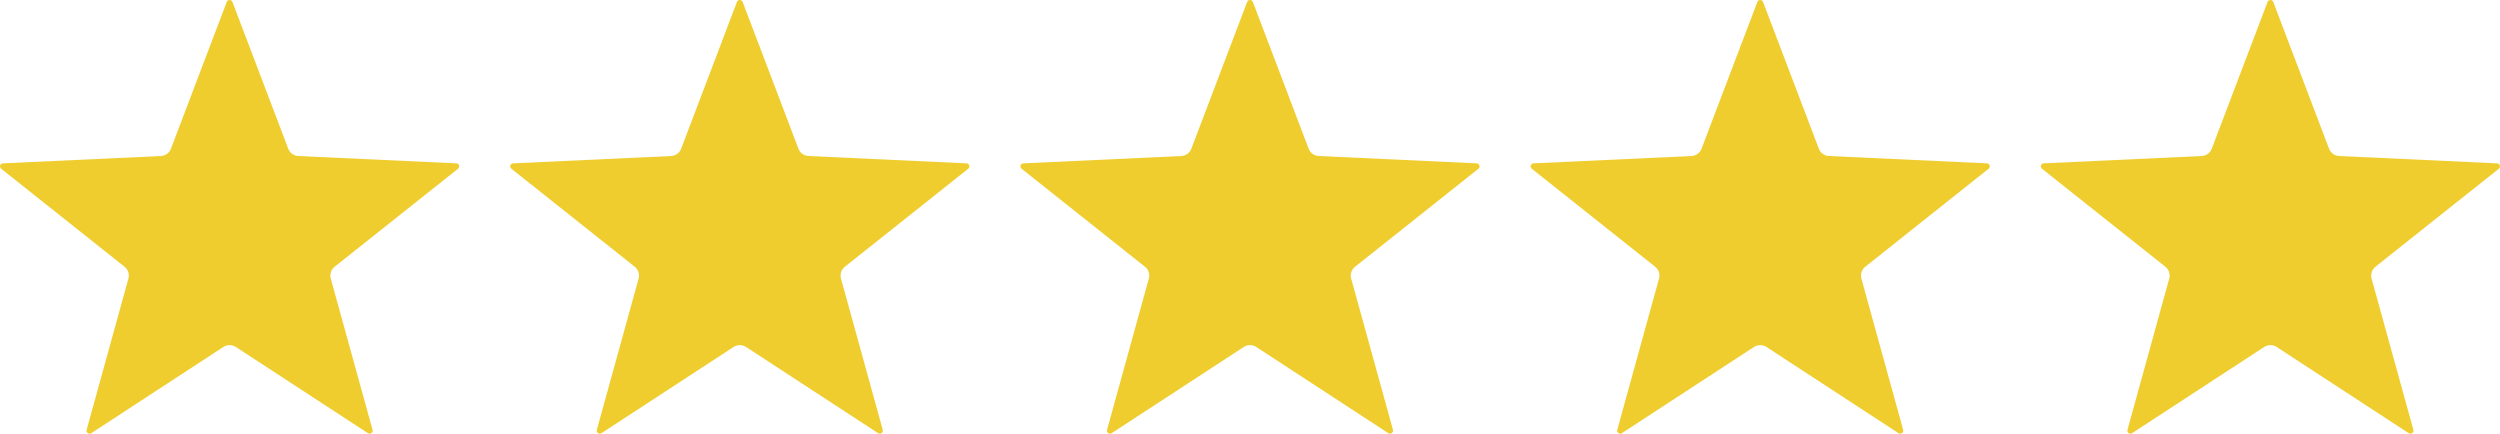
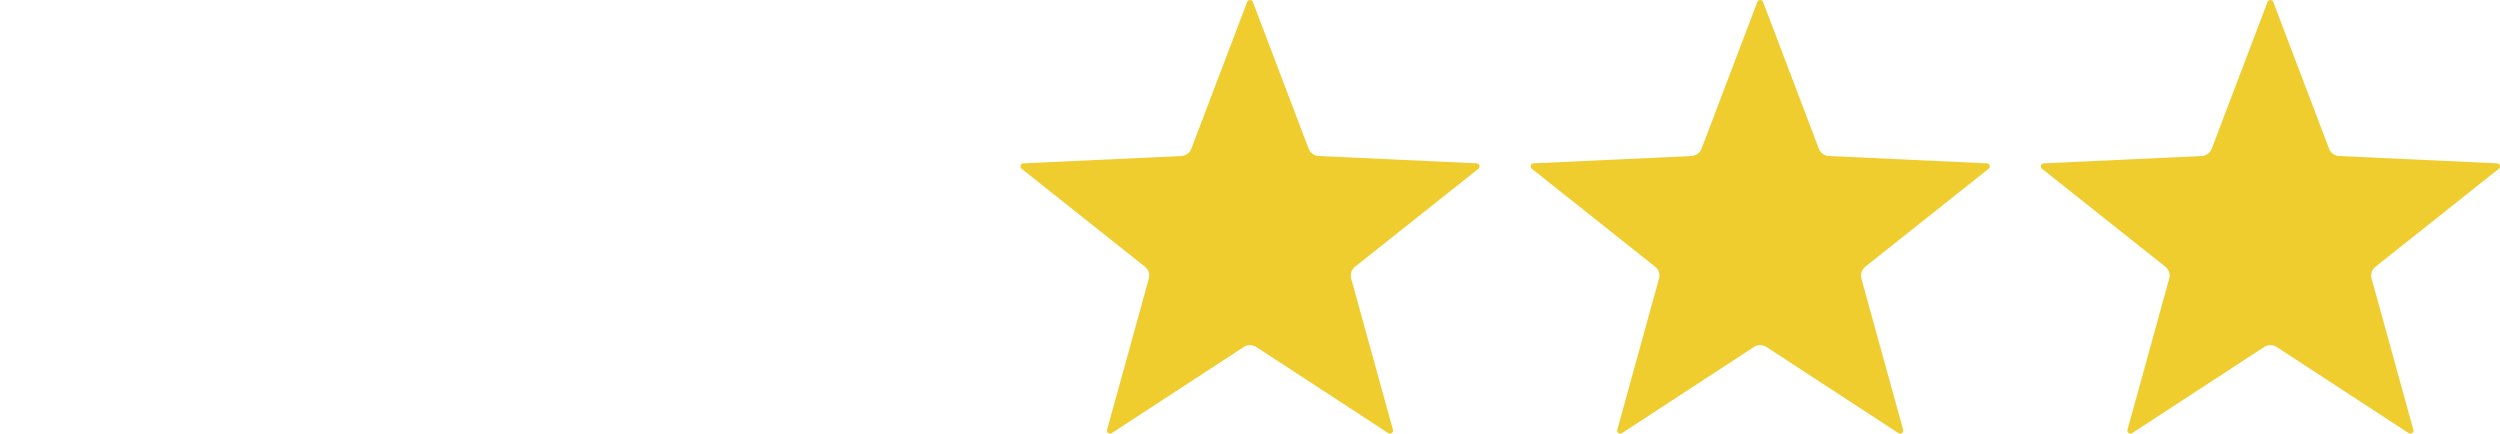
<svg xmlns="http://www.w3.org/2000/svg" width="98" height="17" viewBox="0 0 98 17" fill="none">
-   <path d="M9.112 0.077L11.299 5.829C11.362 5.995 11.518 6.108 11.697 6.116L17.886 6.403C17.996 6.408 18.041 6.546 17.955 6.614L13.118 10.456C12.979 10.567 12.919 10.749 12.966 10.92L14.604 16.849C14.633 16.955 14.515 17.04 14.422 16.98L9.246 13.602C9.097 13.505 8.904 13.505 8.755 13.602L3.578 16.98C3.485 17.04 3.367 16.955 3.396 16.849L5.034 10.92C5.081 10.749 5.022 10.567 4.882 10.456L0.045 6.614C-0.041 6.546 0.004 6.408 0.114 6.403L6.303 6.116C6.481 6.108 6.638 5.995 6.701 5.829L8.888 0.077C8.927 -0.026 9.073 -0.026 9.112 0.077Z" fill="#F0CD2E" />
-   <path d="M29.112 0.077L31.299 5.829C31.362 5.995 31.518 6.108 31.697 6.116L37.886 6.403C37.996 6.408 38.041 6.546 37.955 6.614L33.118 10.456C32.979 10.567 32.919 10.749 32.966 10.92L34.604 16.849C34.633 16.955 34.515 17.04 34.422 16.98L29.246 13.602C29.097 13.505 28.904 13.505 28.755 13.602L23.578 16.98C23.485 17.04 23.367 16.955 23.396 16.849L25.034 10.92C25.081 10.749 25.022 10.567 24.882 10.456L20.045 6.614C19.959 6.546 20.004 6.408 20.114 6.403L26.303 6.116C26.482 6.108 26.638 5.995 26.701 5.829L28.888 0.077C28.927 -0.026 29.073 -0.026 29.112 0.077Z" fill="#F0CD2E" />
  <path d="M49.112 0.077L51.299 5.829C51.362 5.995 51.519 6.108 51.697 6.116L57.886 6.403C57.996 6.408 58.041 6.546 57.955 6.614L53.118 10.456C52.979 10.567 52.919 10.749 52.966 10.92L54.604 16.849C54.633 16.955 54.515 17.04 54.422 16.98L49.246 13.602C49.097 13.505 48.904 13.505 48.755 13.602L43.578 16.98C43.486 17.04 43.367 16.955 43.397 16.849L45.034 10.92C45.081 10.749 45.022 10.567 44.882 10.456L40.045 6.614C39.959 6.546 40.004 6.408 40.114 6.403L46.303 6.116C46.481 6.108 46.638 5.995 46.701 5.829L48.888 0.077C48.927 -0.026 49.073 -0.026 49.112 0.077Z" fill="#F0CD2E" />
  <path d="M69.112 0.077L71.299 5.829C71.362 5.995 71.519 6.108 71.697 6.116L77.886 6.403C77.996 6.408 78.041 6.546 77.955 6.614L73.118 10.456C72.979 10.567 72.919 10.749 72.966 10.92L74.604 16.849C74.633 16.955 74.515 17.04 74.422 16.98L69.246 13.602C69.097 13.505 68.904 13.505 68.755 13.602L63.578 16.98C63.486 17.04 63.367 16.955 63.397 16.849L65.034 10.92C65.081 10.749 65.022 10.567 64.882 10.456L60.045 6.614C59.959 6.546 60.004 6.408 60.114 6.403L66.303 6.116C66.481 6.108 66.638 5.995 66.701 5.829L68.888 0.077C68.927 -0.026 69.073 -0.026 69.112 0.077Z" fill="#F0CD2E" />
  <path d="M89.112 0.077L91.299 5.829C91.362 5.995 91.519 6.108 91.697 6.116L97.886 6.403C97.996 6.408 98.041 6.546 97.955 6.614L93.118 10.456C92.979 10.567 92.919 10.749 92.966 10.92L94.604 16.849C94.633 16.955 94.515 17.04 94.422 16.98L89.246 13.602C89.097 13.505 88.904 13.505 88.755 13.602L83.578 16.98C83.486 17.04 83.367 16.955 83.397 16.849L85.034 10.92C85.081 10.749 85.022 10.567 84.882 10.456L80.045 6.614C79.959 6.546 80.004 6.408 80.114 6.403L86.303 6.116C86.481 6.108 86.638 5.995 86.701 5.829L88.888 0.077C88.927 -0.026 89.073 -0.026 89.112 0.077Z" fill="#F0CD2E" />
</svg>